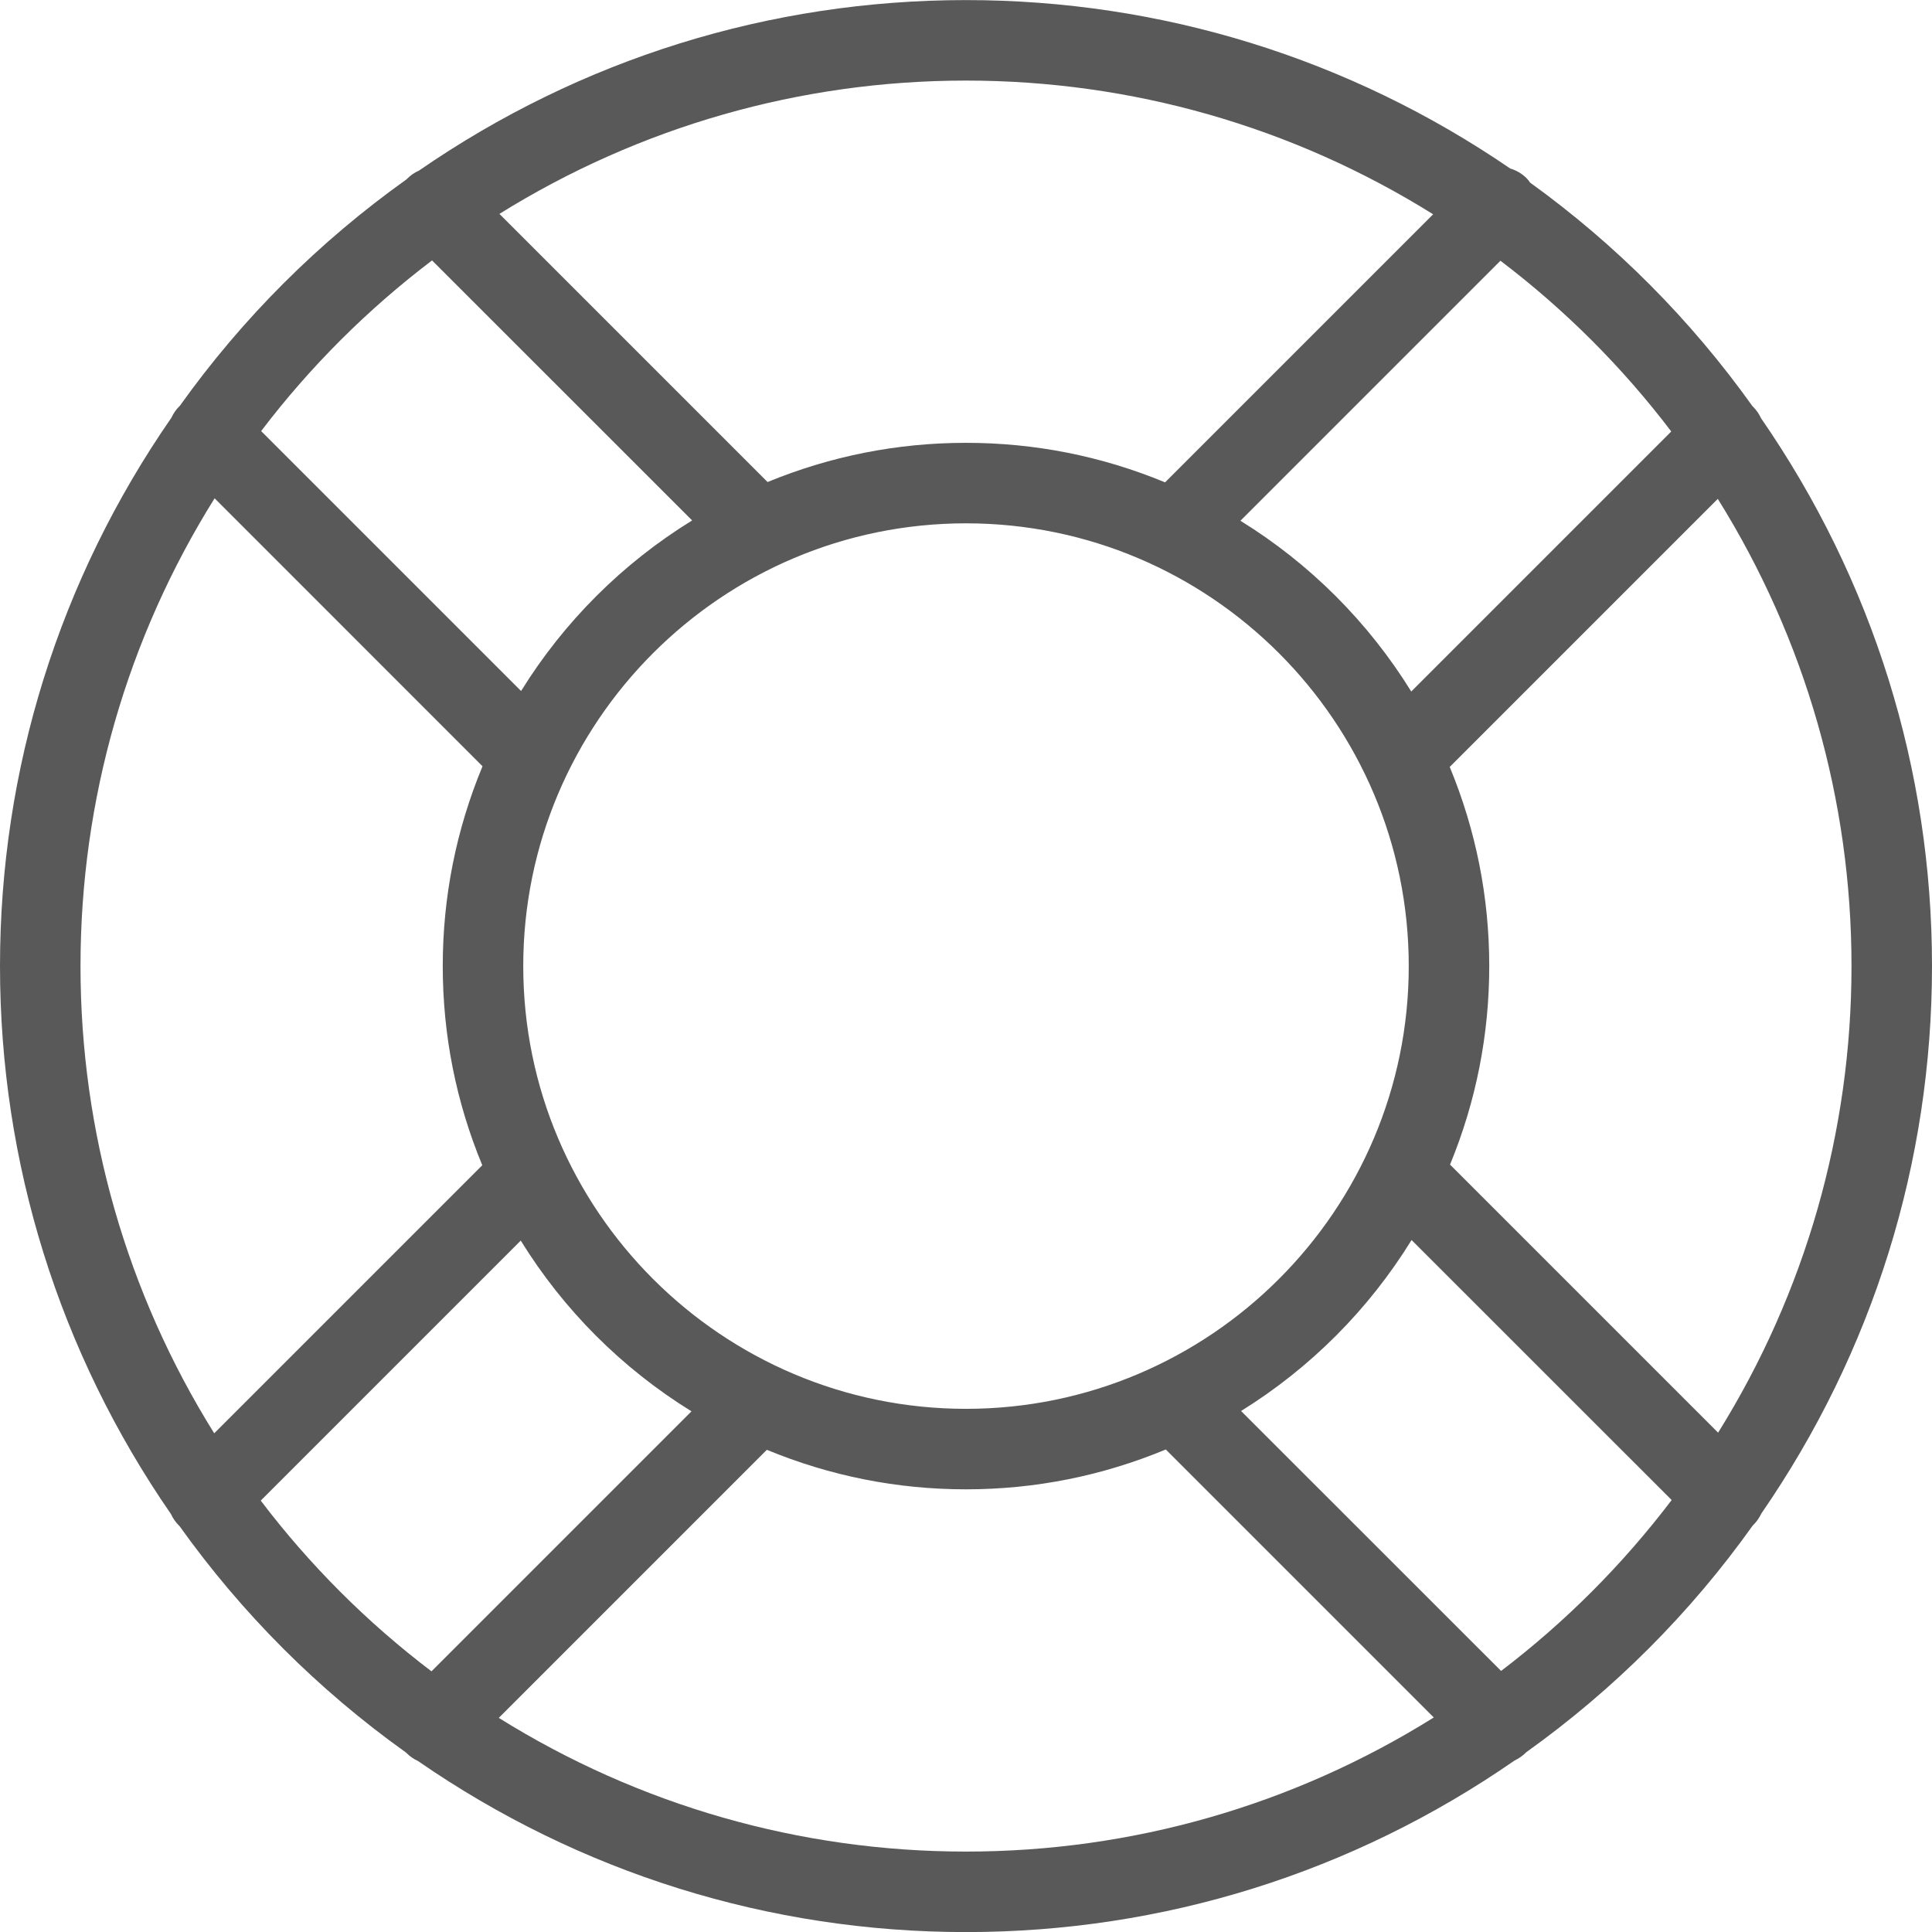
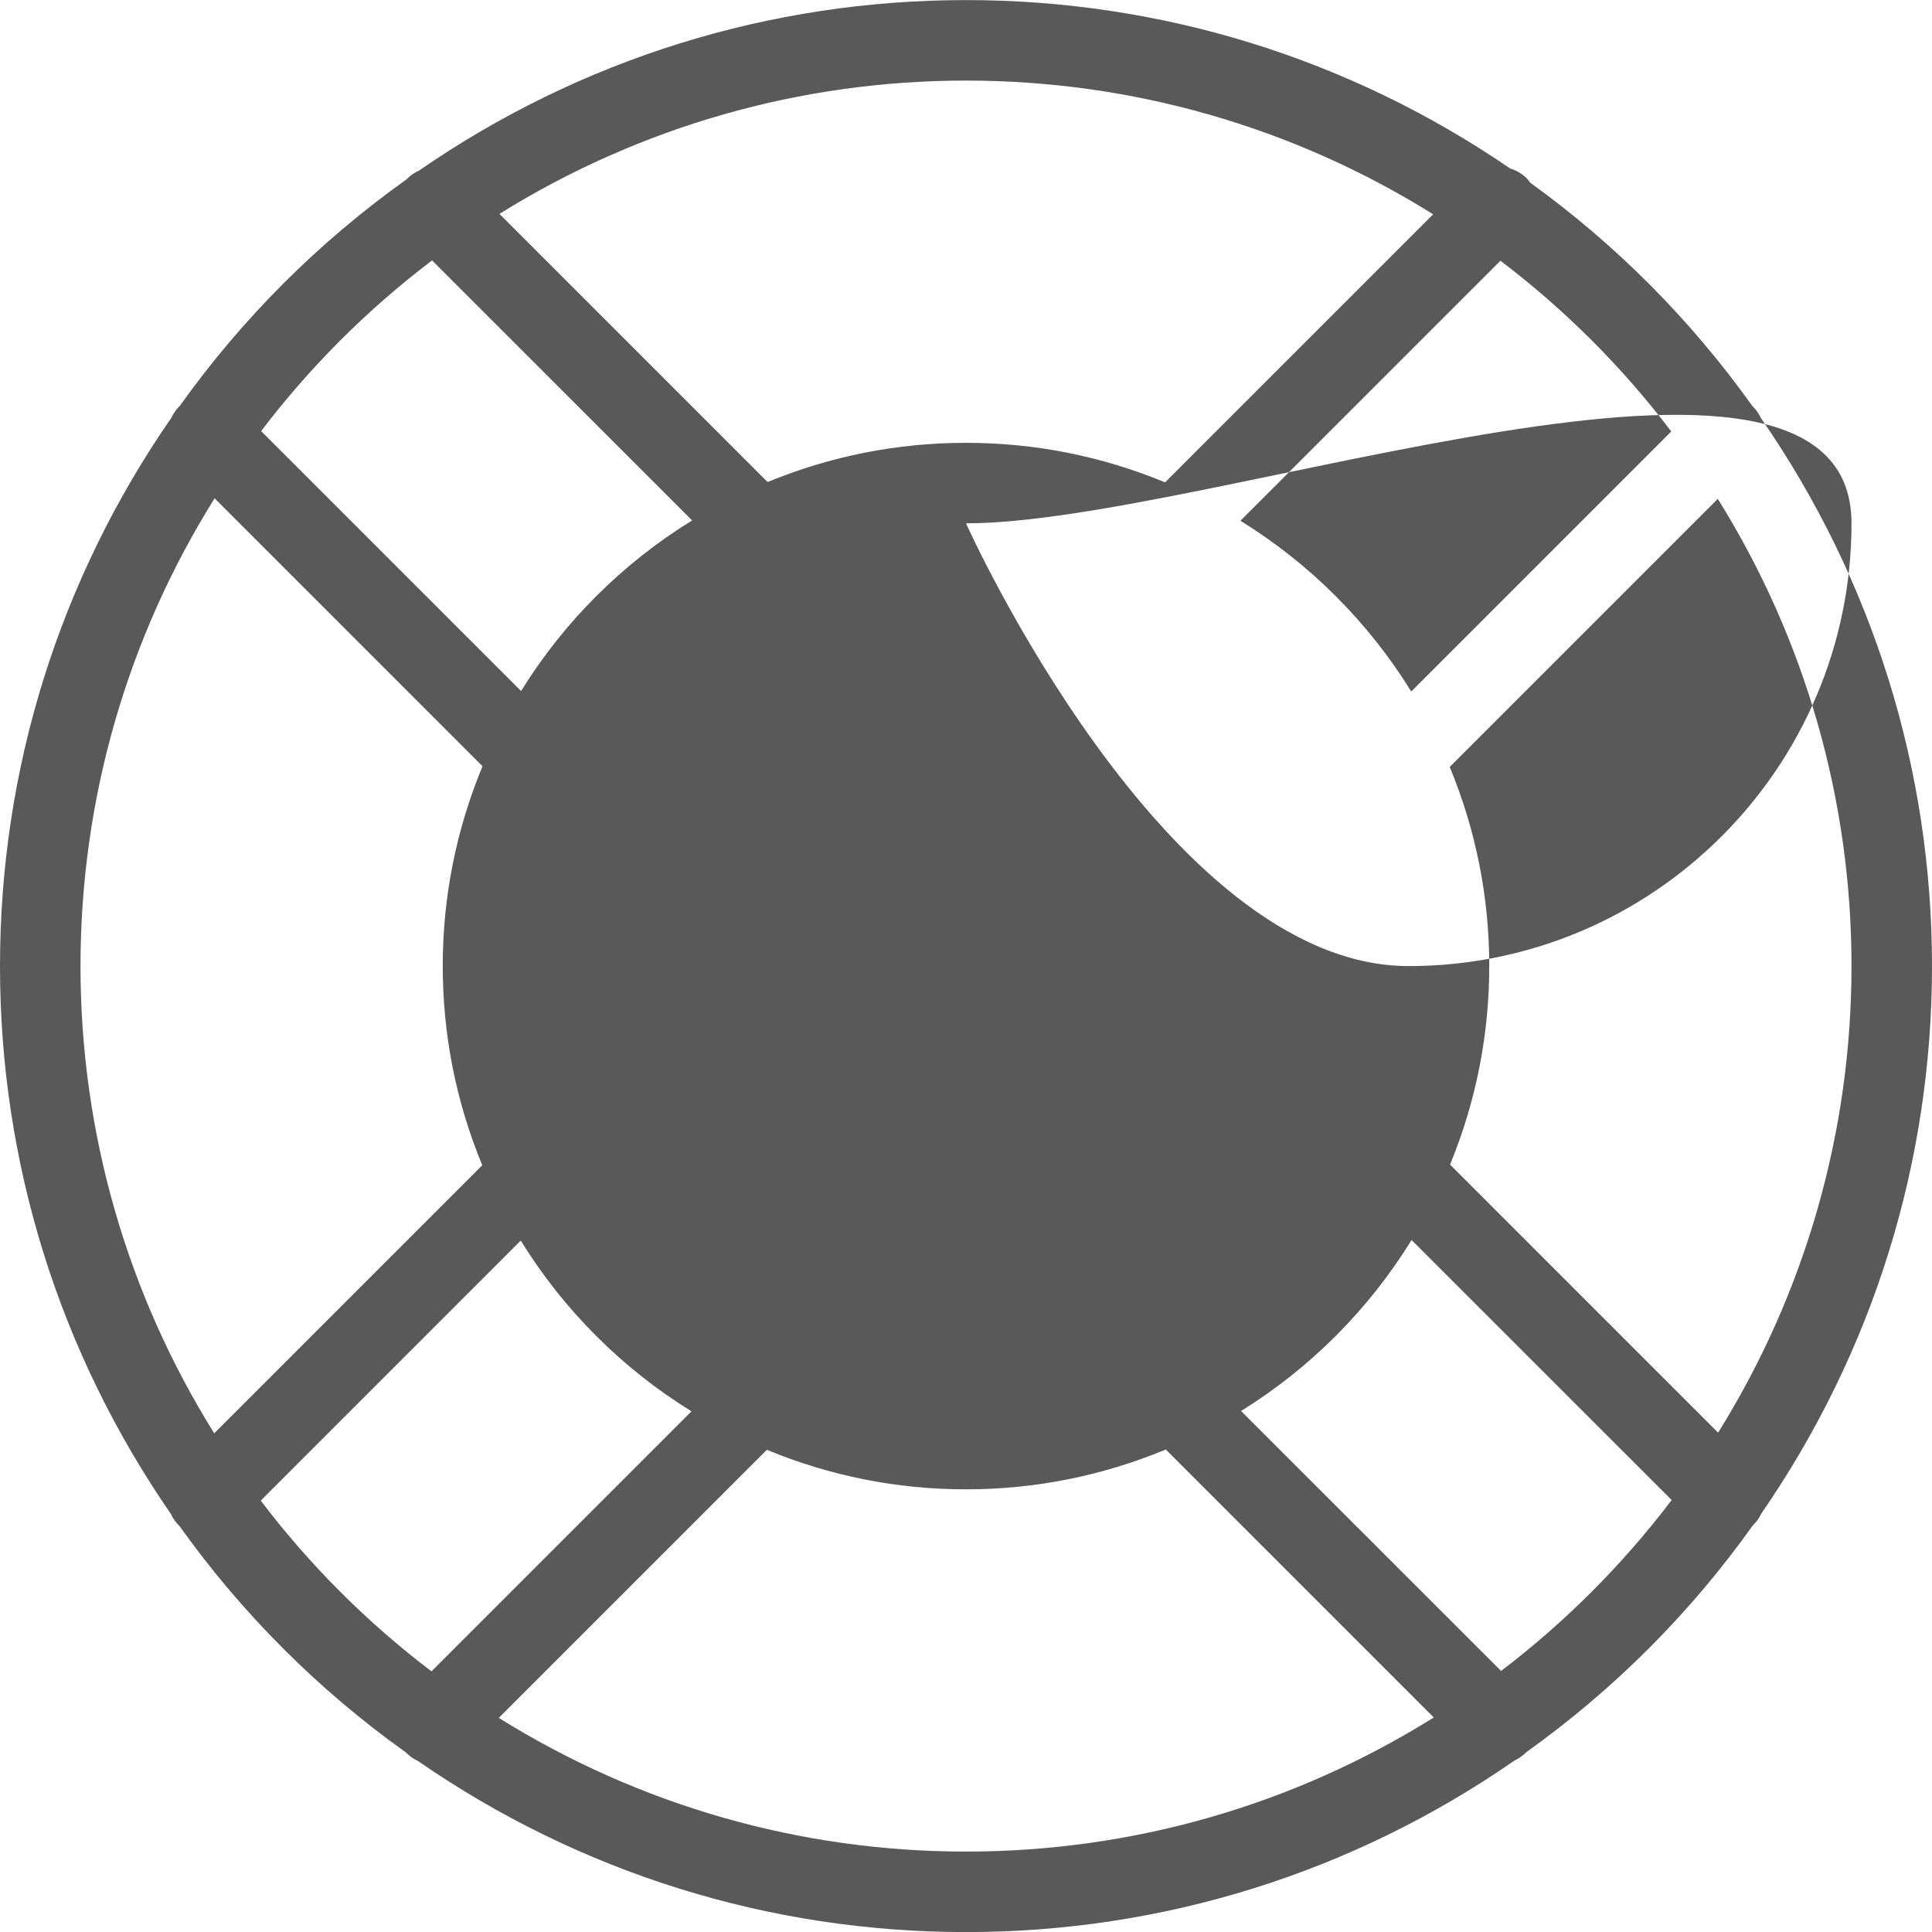
<svg xmlns="http://www.w3.org/2000/svg" version="1.1" id="Layer_1" x="0px" y="0px" viewBox="0 0 24 24" style="enable-background:new 0 0 24 24;fill:#595959;" xml:space="preserve">
  <g>
    <title>help-wheel</title>
-     <path d="M12,24.001c-2.442,0-4.795-0.734-6.806-2.124c-0.054-0.025-0.102-0.058-0.143-0.099c-0.002-0.002-0.004-0.004-0.007-0.007   c-1.09-0.778-2.037-1.725-2.815-2.815c-0.001-0.001-0.002-0.002-0.004-0.003c-0.044-0.044-0.077-0.092-0.102-0.146   C0.734,16.796,0,14.444,0,12.001C0,9.556,0.736,7.2,2.13,5.188c0.025-0.054,0.058-0.102,0.099-0.142   c0.002-0.002,0.004-0.004,0.006-0.006C3.013,3.95,3.96,3.005,5.05,2.228c0.003-0.003,0.006-0.006,0.009-0.009   c0.042-0.042,0.09-0.075,0.146-0.1C7.212,0.733,9.562,0.001,12,0.001c2.423,0,4.76,0.723,6.76,2.092   c0.079,0.024,0.146,0.064,0.201,0.118c0.02,0.02,0.035,0.039,0.046,0.057c1.069,0.771,1.998,1.706,2.763,2.778   c0.002,0.002,0.005,0.004,0.007,0.006c0.041,0.041,0.074,0.089,0.099,0.143C23.266,7.206,24,9.559,24,12.001   c0,2.44-0.733,4.79-2.119,6.799c-0.025,0.053-0.058,0.101-0.099,0.142c-0.002,0.002-0.004,0.004-0.007,0.006   c-0.777,1.091-1.723,2.038-2.813,2.817c0,0,0,0,0,0c-0.046,0.046-0.095,0.08-0.148,0.105C16.801,23.265,14.446,24.001,12,24.001z    M6.196,21.34C7.94,22.428,9.94,23.001,12,23.001c2.064,0,4.066-0.575,5.811-1.666l-3.329-3.329   c-0.79,0.328-1.624,0.495-2.482,0.495c-0.855,0-1.686-0.165-2.474-0.491L6.196,21.34z M3.239,18.641   c0.608,0.801,1.32,1.513,2.121,2.121l3.23-3.23c-0.863-0.533-1.588-1.258-2.121-2.121L3.239,18.641z M18.647,20.757   c0.8-0.609,1.511-1.322,2.119-2.123l-3.231-3.23c-0.532,0.863-1.256,1.589-2.118,2.124L18.647,20.757z M2.666,6.19   C1.575,7.935,1,9.937,1,12.001c0,2.06,0.573,4.06,1.661,5.804l3.33-3.33C5.665,13.688,5.5,12.856,5.5,12.001   c0-0.858,0.166-1.692,0.494-2.482L2.666,6.19z M21.343,17.797C22.428,16.055,23,14.058,23,12.001c0-2.06-0.573-4.06-1.661-5.804   l-3.33,3.33c0.326,0.788,0.491,1.619,0.491,2.474c0,0.852-0.164,1.681-0.487,2.466L21.343,17.797z M12,6.501   c-3.033,0-5.5,2.467-5.5,5.5s2.467,5.5,5.5,5.5s5.5-2.467,5.5-5.5S15.033,6.501,12,6.501z M15.409,6.469   c0.863,0.533,1.588,1.258,2.122,2.121l3.23-3.23c-0.608-0.801-1.321-1.513-2.122-2.121L15.409,6.469z M6.473,8.584   c0.535-0.863,1.261-1.587,2.125-2.119l-3.231-3.23c-0.801,0.608-1.514,1.319-2.123,2.12L6.473,8.584z M12,5.501   c0.855,0,1.686,0.165,2.473,0.491l3.33-3.33C16.06,1.574,14.06,1.001,12,1.001c-2.057,0-4.054,0.572-5.796,1.656l3.331,3.331   C10.32,5.665,11.148,5.501,12,5.501z" />
+     <path d="M12,24.001c-2.442,0-4.795-0.734-6.806-2.124c-0.054-0.025-0.102-0.058-0.143-0.099c-0.002-0.002-0.004-0.004-0.007-0.007   c-1.09-0.778-2.037-1.725-2.815-2.815c-0.001-0.001-0.002-0.002-0.004-0.003c-0.044-0.044-0.077-0.092-0.102-0.146   C0.734,16.796,0,14.444,0,12.001C0,9.556,0.736,7.2,2.13,5.188c0.025-0.054,0.058-0.102,0.099-0.142   c0.002-0.002,0.004-0.004,0.006-0.006C3.013,3.95,3.96,3.005,5.05,2.228c0.003-0.003,0.006-0.006,0.009-0.009   c0.042-0.042,0.09-0.075,0.146-0.1C7.212,0.733,9.562,0.001,12,0.001c2.423,0,4.76,0.723,6.76,2.092   c0.079,0.024,0.146,0.064,0.201,0.118c0.02,0.02,0.035,0.039,0.046,0.057c1.069,0.771,1.998,1.706,2.763,2.778   c0.002,0.002,0.005,0.004,0.007,0.006c0.041,0.041,0.074,0.089,0.099,0.143C23.266,7.206,24,9.559,24,12.001   c0,2.44-0.733,4.79-2.119,6.799c-0.025,0.053-0.058,0.101-0.099,0.142c-0.002,0.002-0.004,0.004-0.007,0.006   c-0.777,1.091-1.723,2.038-2.813,2.817c0,0,0,0,0,0c-0.046,0.046-0.095,0.08-0.148,0.105C16.801,23.265,14.446,24.001,12,24.001z    M6.196,21.34C7.94,22.428,9.94,23.001,12,23.001c2.064,0,4.066-0.575,5.811-1.666l-3.329-3.329   c-0.79,0.328-1.624,0.495-2.482,0.495c-0.855,0-1.686-0.165-2.474-0.491L6.196,21.34z M3.239,18.641   c0.608,0.801,1.32,1.513,2.121,2.121l3.23-3.23c-0.863-0.533-1.588-1.258-2.121-2.121L3.239,18.641z M18.647,20.757   c0.8-0.609,1.511-1.322,2.119-2.123l-3.231-3.23c-0.532,0.863-1.256,1.589-2.118,2.124L18.647,20.757z M2.666,6.19   C1.575,7.935,1,9.937,1,12.001c0,2.06,0.573,4.06,1.661,5.804l3.33-3.33C5.665,13.688,5.5,12.856,5.5,12.001   c0-0.858,0.166-1.692,0.494-2.482L2.666,6.19z M21.343,17.797C22.428,16.055,23,14.058,23,12.001c0-2.06-0.573-4.06-1.661-5.804   l-3.33,3.33c0.326,0.788,0.491,1.619,0.491,2.474c0,0.852-0.164,1.681-0.487,2.466L21.343,17.797z M12,6.501   s2.467,5.5,5.5,5.5s5.5-2.467,5.5-5.5S15.033,6.501,12,6.501z M15.409,6.469   c0.863,0.533,1.588,1.258,2.122,2.121l3.23-3.23c-0.608-0.801-1.321-1.513-2.122-2.121L15.409,6.469z M6.473,8.584   c0.535-0.863,1.261-1.587,2.125-2.119l-3.231-3.23c-0.801,0.608-1.514,1.319-2.123,2.12L6.473,8.584z M12,5.501   c0.855,0,1.686,0.165,2.473,0.491l3.33-3.33C16.06,1.574,14.06,1.001,12,1.001c-2.057,0-4.054,0.572-5.796,1.656l3.331,3.331   C10.32,5.665,11.148,5.501,12,5.501z" />
  </g>
</svg>